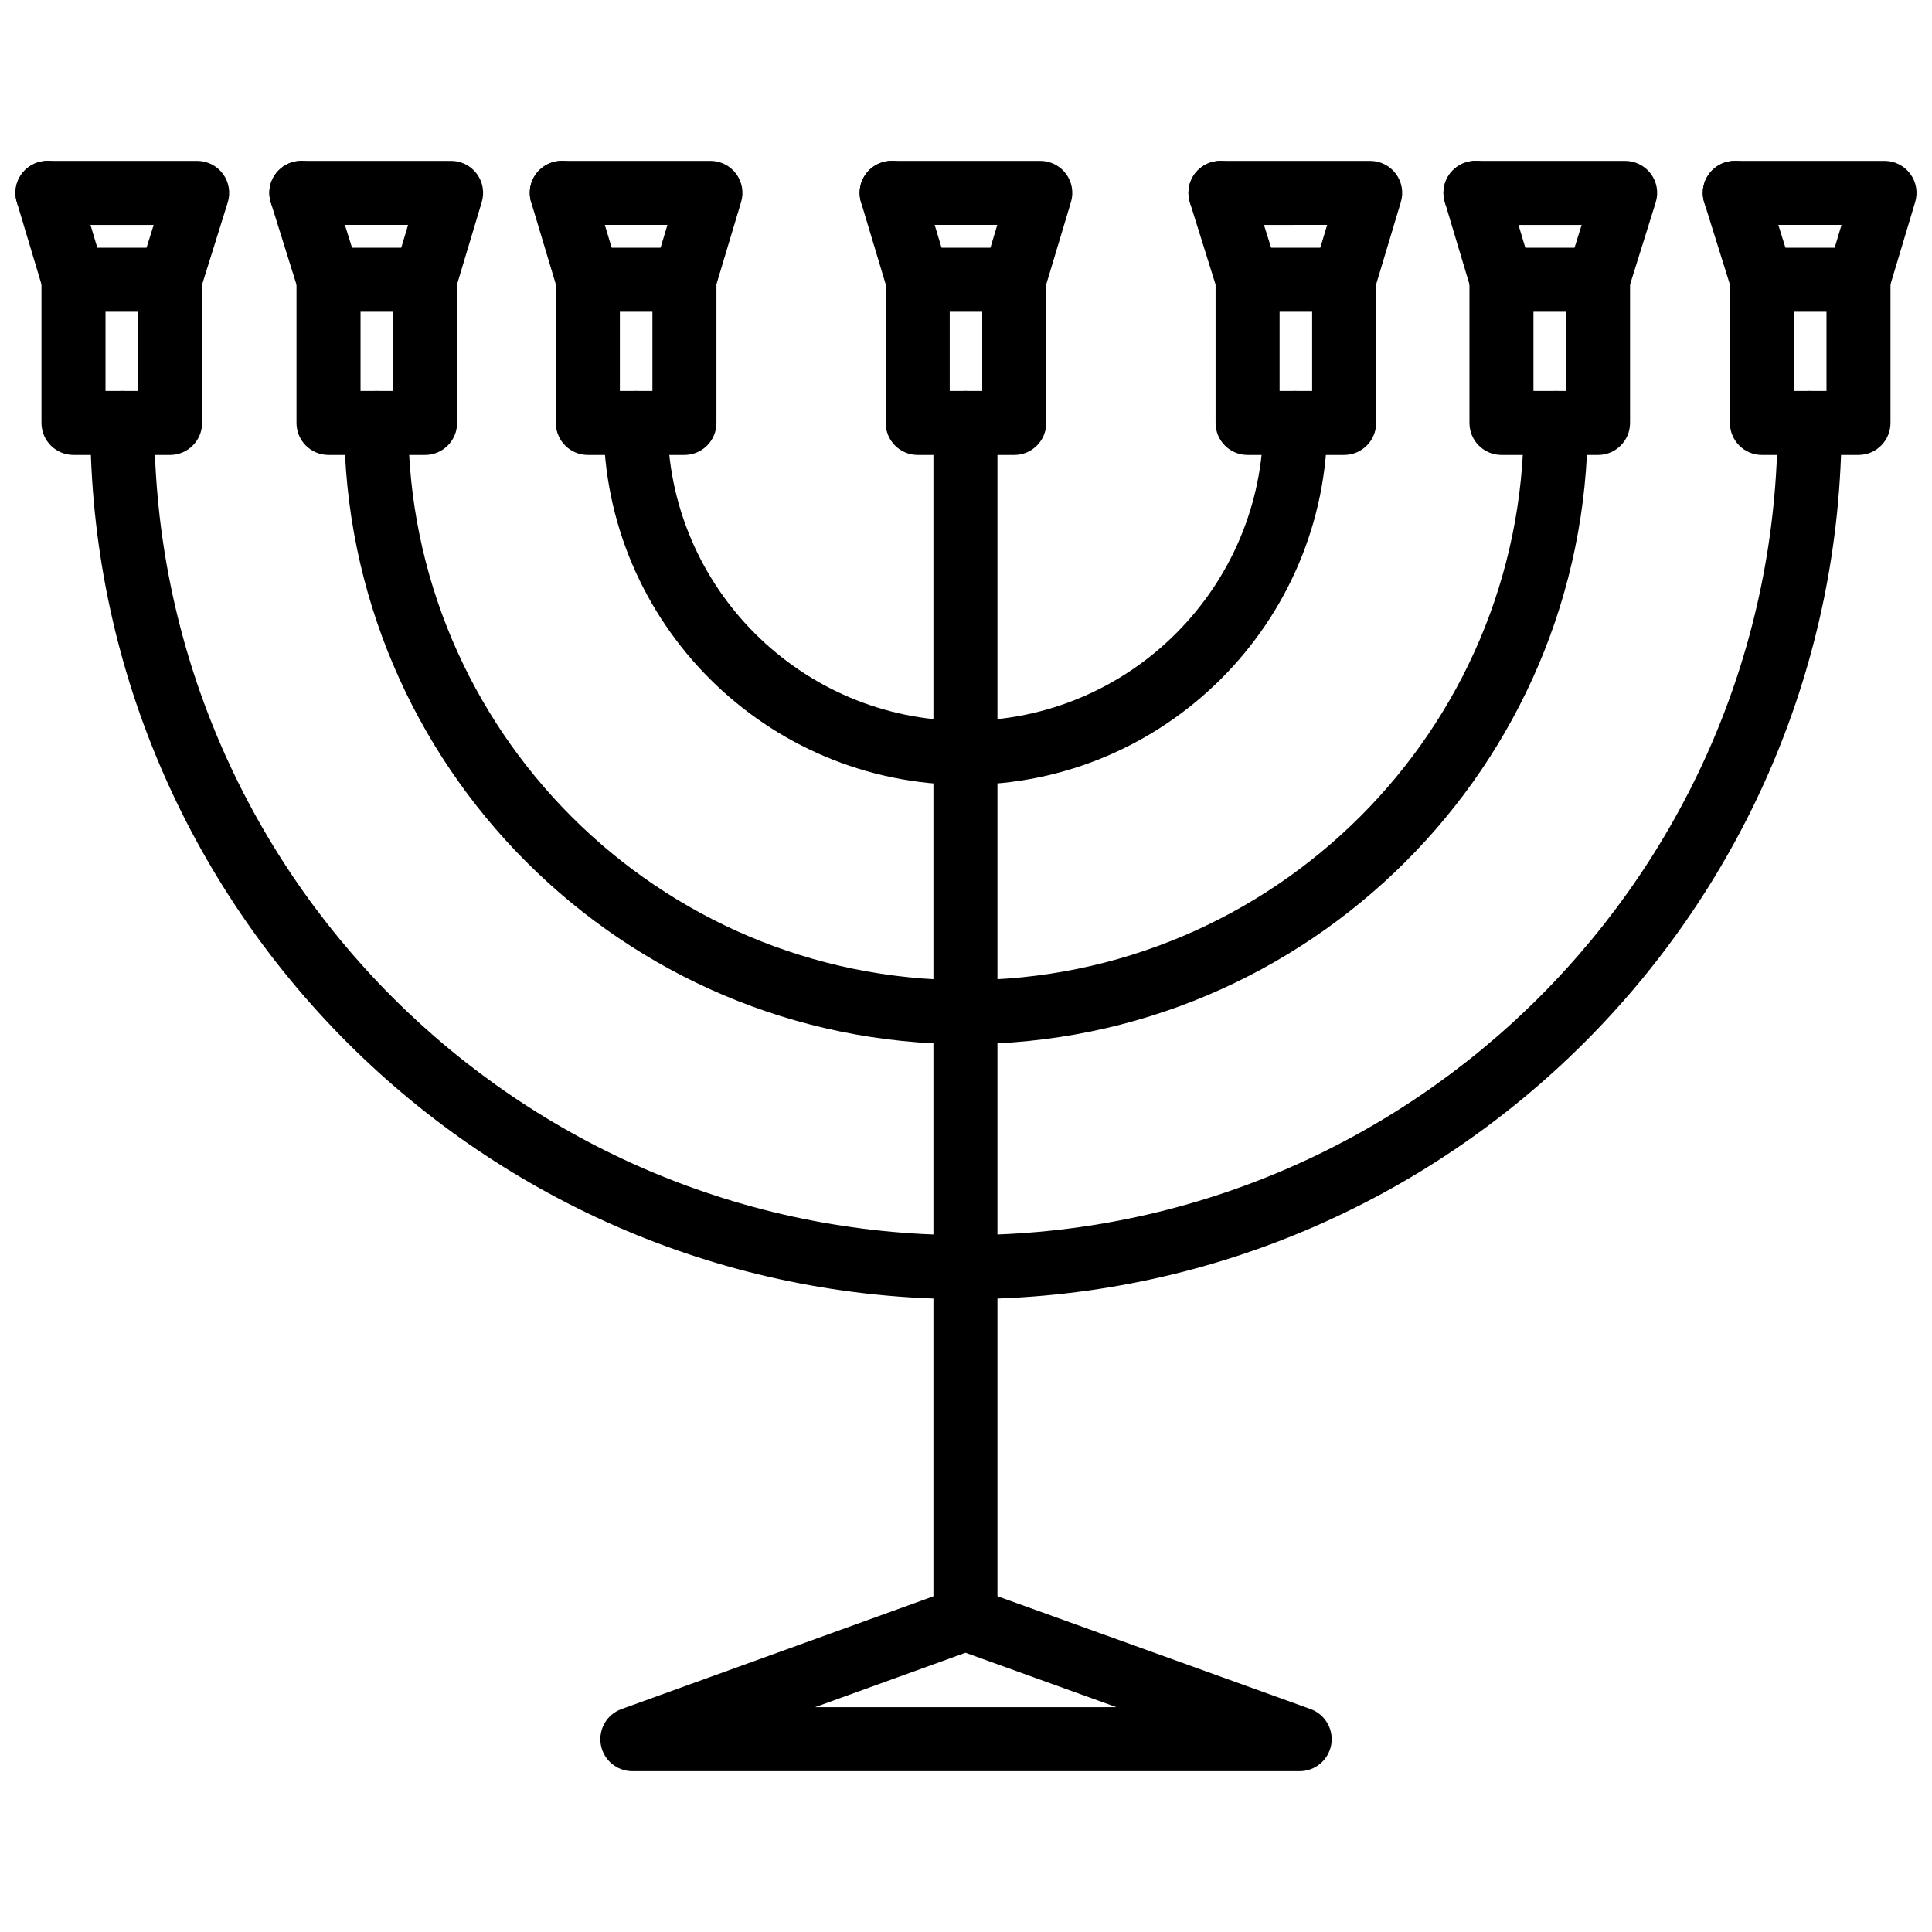
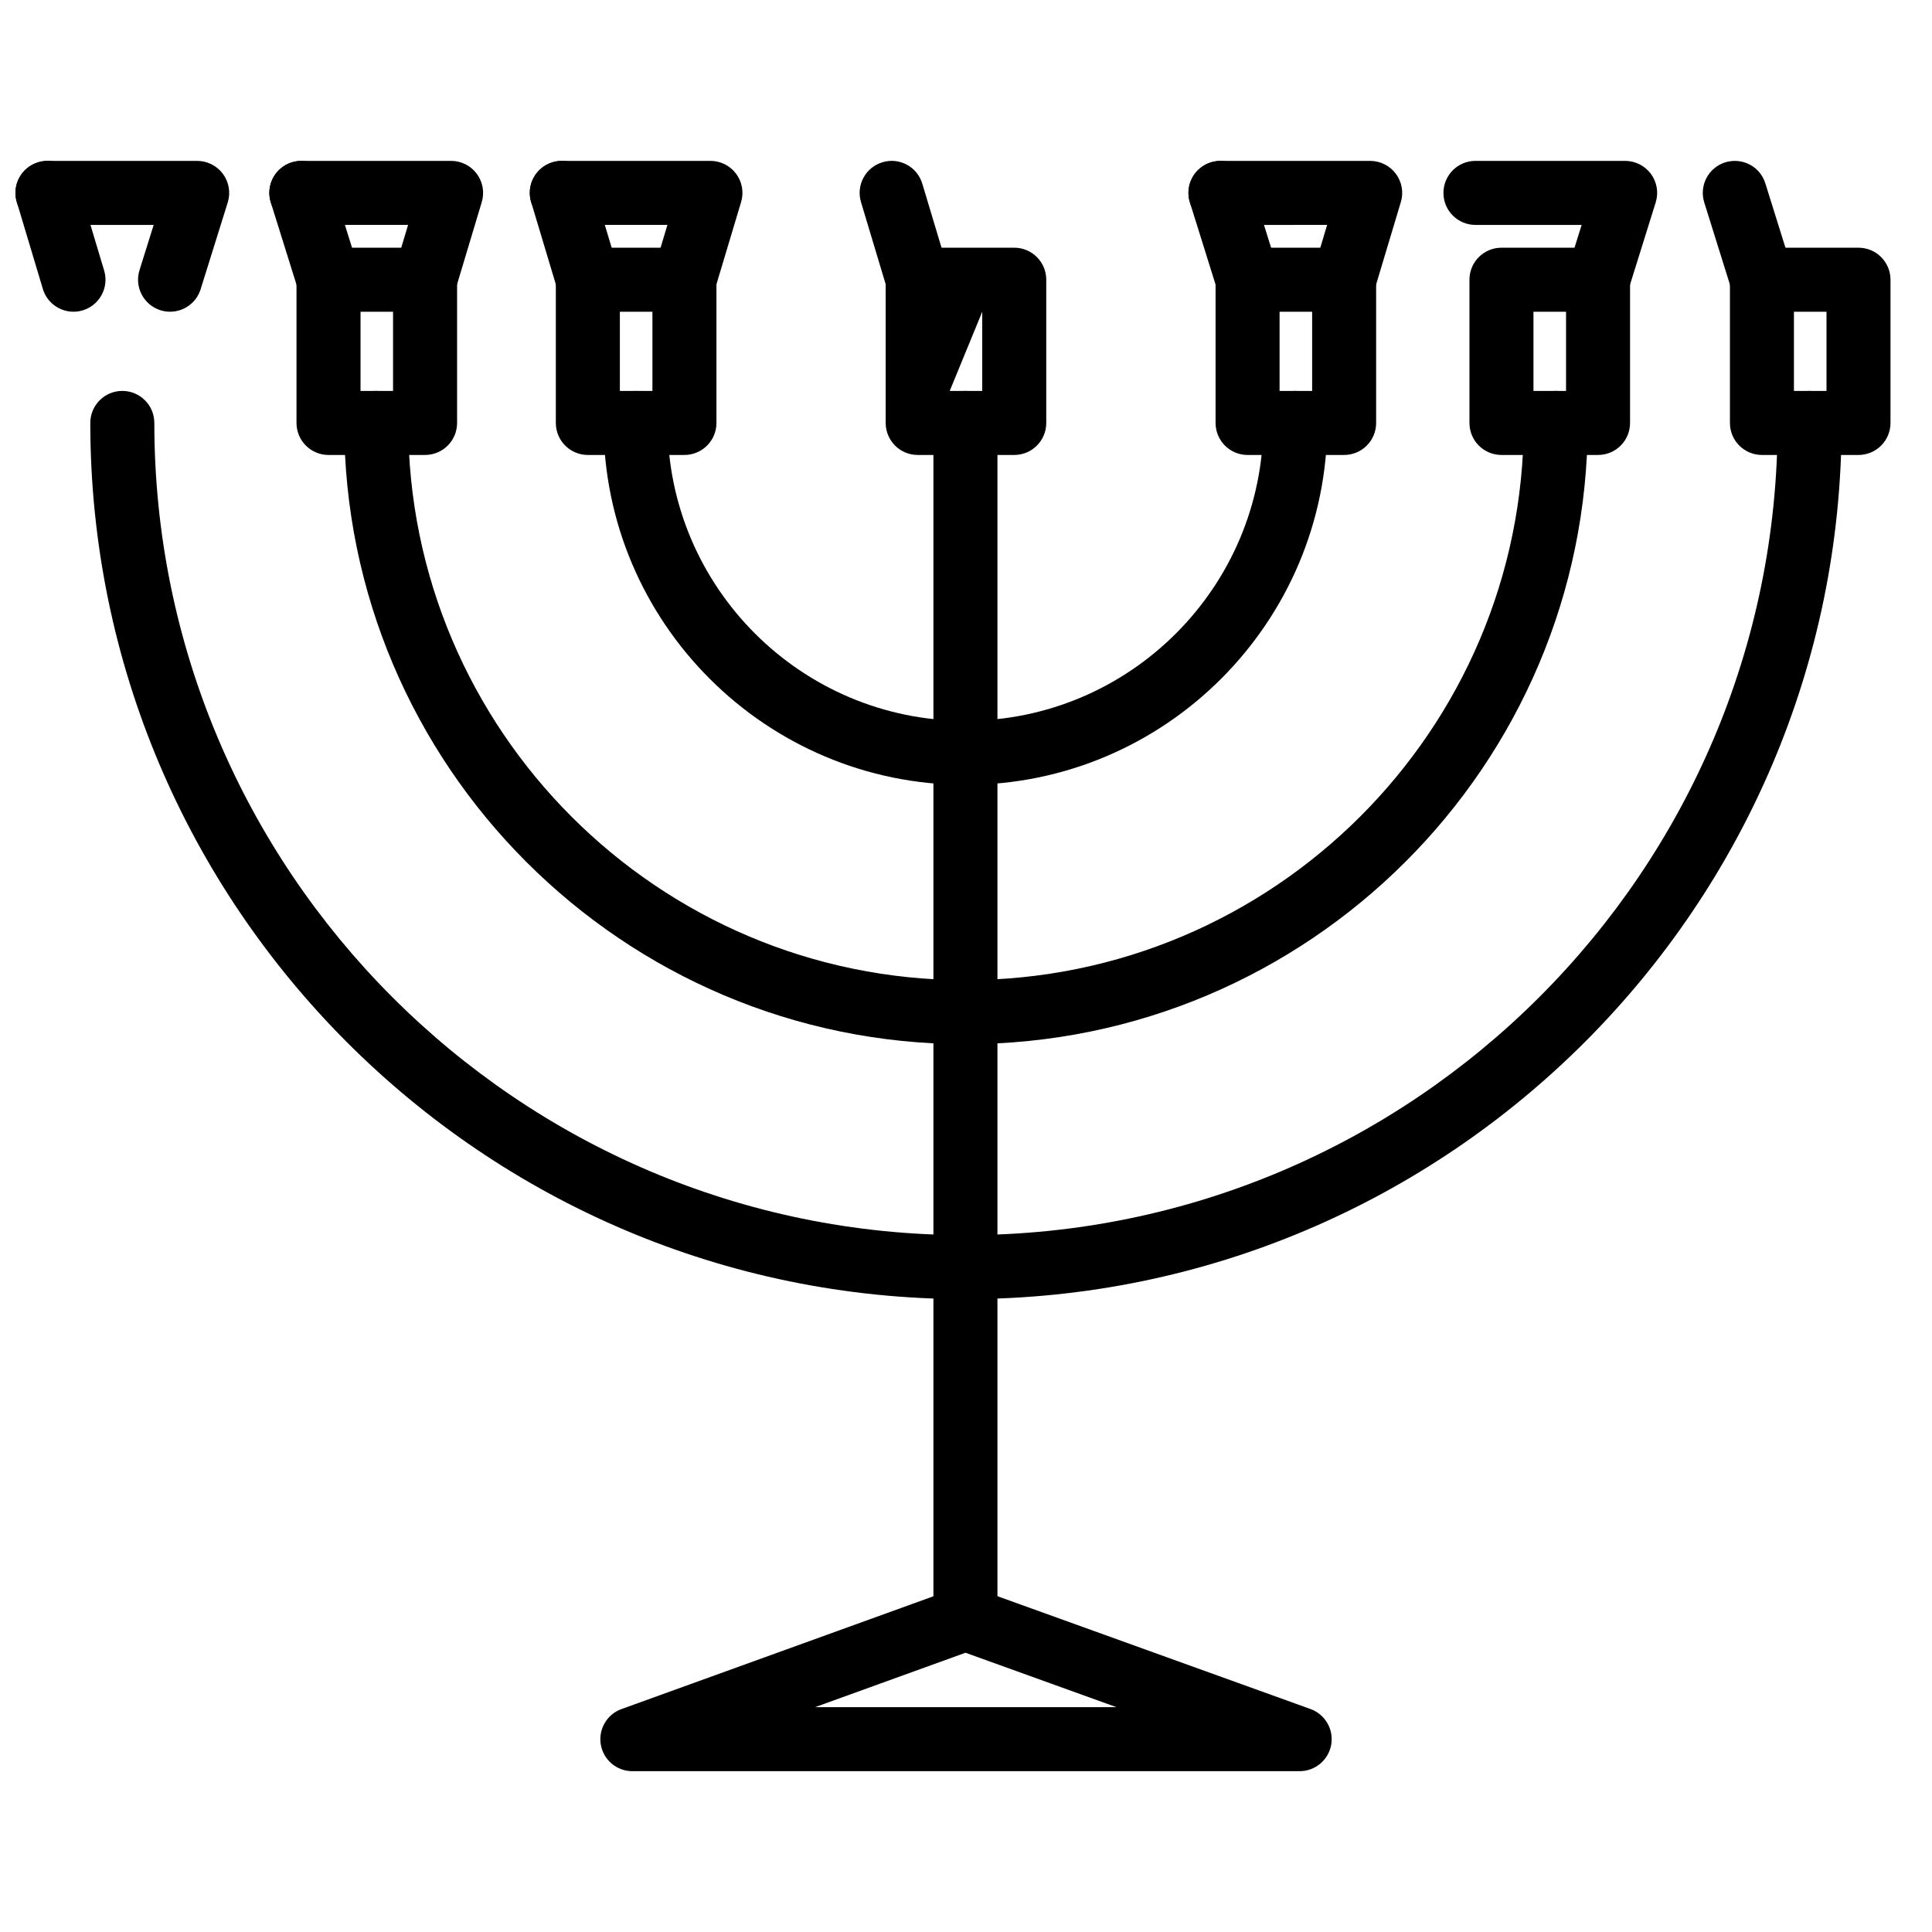
<svg xmlns="http://www.w3.org/2000/svg" width="800px" height="800px" version="1.1" viewBox="144 144 512 512">
  <defs>
    <clipPath id="c">
      <path d="m148.09 186h23.906v41h-23.906z" />
    </clipPath>
    <clipPath id="b">
      <path d="m148.09 186h56.906v41h-56.906z" />
    </clipPath>
    <clipPath id="a">
      <path d="m595 186h56.902v41h-56.902z" />
    </clipPath>
  </defs>
  <path d="m399.85 488.28c-127.88 0-231.92-104.16-231.92-232.2 0-4.688 3.801-8.484 8.484-8.484 4.688 0 8.484 3.801 8.484 8.484 0 118.68 96.426 215.24 214.95 215.24 118.68 0 215.24-96.555 215.24-215.24 0-4.688 3.793-8.484 8.48-8.484s8.48 3.801 8.48 8.484c0.008 128.04-104.16 232.2-232.2 232.2z" />
  <path d="m399.85 420.71c-90.773 0-164.63-73.855-164.63-164.63 0-4.688 3.801-8.484 8.484-8.484 4.688 0 8.484 3.801 8.484 8.484 0 81.422 66.234 147.66 147.66 147.66 81.582 0 147.96-66.234 147.96-147.66 0-4.688 3.793-8.484 8.48-8.484s8.48 3.801 8.48 8.484c0 90.777-73.984 164.63-164.92 164.63z" />
  <path d="m399.85 351.99c-52.879 0-95.902-43.023-95.902-95.906 0-4.688 3.801-8.484 8.484-8.484 4.688 0 8.484 3.801 8.484 8.484 0 43.523 35.406 78.938 78.934 78.938 43.52 0 78.938-35.41 78.938-78.938 0-4.688 3.793-8.484 8.48-8.484s8.48 3.801 8.48 8.484c0 52.883-43.016 95.906-95.898 95.906z" />
  <path d="m399.85 581.45c-4.688 0-8.484-3.793-8.484-8.48v-316.89c0-4.688 3.801-8.484 8.484-8.484 4.688 0 8.484 3.801 8.484 8.484v316.89c0.004 4.688-3.797 8.48-8.484 8.48z" />
  <path d="m488.42 613.38h-176.84c-4.121 0-7.644-2.961-8.355-7.016-0.707-4.062 1.594-8.043 5.473-9.441l88.277-31.918c1.852-0.664 3.887-0.664 5.762-0.012l88.562 31.918c3.883 1.406 6.191 5.391 5.488 9.441-0.715 4.062-4.242 7.027-8.363 7.027zm-128.43-16.961h79.883l-40.008-14.426z" />
-   <path d="m189.07 264.57h-25.594c-4.688 0-8.484-3.801-8.484-8.484v-37.957c0-4.688 3.801-8.484 8.484-8.484h25.594c4.688 0 8.484 3.801 8.484 8.484v37.957c0 4.688-3.801 8.484-8.484 8.484zm-17.109-16.969h8.625v-20.988h-8.625z" />
  <g clip-path="url(#c)">
    <path d="m163.47 226.61c-3.644 0-7.019-2.371-8.117-6.047l-6.898-23.004c-1.348-4.488 1.195-9.219 5.684-10.559 4.484-1.363 9.219 1.191 10.562 5.684l6.898 23.004c1.348 4.488-1.199 9.219-5.688 10.562-0.809 0.246-1.633 0.359-2.441 0.359z" />
  </g>
  <g clip-path="url(#b)">
    <path d="m189.07 226.61c-0.836 0-1.688-0.125-2.531-0.387-4.473-1.398-6.965-6.156-5.566-10.629l3.75-11.988h-28.148c-4.684 0-8.484-3.797-8.484-8.484s3.801-8.484 8.484-8.484h39.68c2.699 0 5.234 1.289 6.836 3.461 1.594 2.168 2.066 4.977 1.262 7.555l-7.188 23.004c-1.129 3.625-4.481 5.953-8.094 5.953z" />
  </g>
  <path d="m256.65 264.57h-25.59c-4.688 0-8.484-3.801-8.484-8.484v-37.957c0-4.688 3.801-8.484 8.484-8.484h25.59c4.688 0 8.484 3.801 8.484 8.484v37.957c0 4.688-3.801 8.484-8.484 8.484zm-17.105-16.969h8.617v-20.988h-8.617z" />
  <path d="m231.05 226.61c-3.609 0-6.953-2.324-8.094-5.953l-7.191-23.004c-1.398-4.473 1.094-9.227 5.566-10.629 4.469-1.387 9.227 1.09 10.629 5.566l7.191 23.004c1.398 4.473-1.094 9.227-5.566 10.629-0.84 0.266-1.691 0.387-2.535 0.387z" />
  <path d="m256.65 226.61c-0.809 0-1.629-0.113-2.441-0.363-4.488-1.348-7.035-6.074-5.688-10.562l3.625-12.082h-28.285c-4.688 0-8.484-3.801-8.484-8.484 0-4.688 3.801-8.484 8.484-8.484h39.688c2.68 0 5.207 1.27 6.805 3.422 1.602 2.148 2.09 4.934 1.316 7.5l-6.906 23.004c-1.094 3.68-4.469 6.051-8.113 6.051z" />
  <path d="m325.38 264.57h-25.594c-4.688 0-8.484-3.801-8.484-8.484v-37.957c0-4.688 3.801-8.484 8.484-8.484h25.594c4.688 0 8.484 3.801 8.484 8.484v37.957c0 4.688-3.801 8.484-8.484 8.484zm-17.109-16.969h8.625v-20.988h-8.625z" />
  <path d="m299.78 226.61c-3.644 0-7.019-2.371-8.117-6.047l-6.902-23.004c-1.348-4.488 1.199-9.219 5.688-10.562 4.477-1.363 9.215 1.195 10.562 5.688l6.898 23.004c1.348 4.488-1.199 9.219-5.688 10.562-0.812 0.246-1.637 0.359-2.441 0.359z" />
  <path d="m325.38 226.61c-0.809 0-1.629-0.113-2.441-0.363-4.488-1.344-7.035-6.074-5.688-10.562l3.621-12.082h-27.992c-4.688 0-8.484-3.801-8.484-8.484 0-4.688 3.801-8.484 8.484-8.484h39.395c2.68 0 5.207 1.27 6.805 3.422 1.602 2.148 2.09 4.934 1.316 7.5l-6.898 23.004c-1.098 3.68-4.473 6.051-8.117 6.051z" />
  <path d="m500.21 264.57h-25.59c-4.688 0-8.48-3.801-8.48-8.484v-37.957c0-4.688 3.793-8.484 8.48-8.484h25.59c4.688 0 8.48 3.801 8.48 8.484v37.957c0 4.688-3.793 8.484-8.48 8.484zm-17.109-16.969h8.629v-20.988h-8.629z" />
  <path d="m474.62 226.61c-3.617 0-6.965-2.324-8.094-5.953l-7.191-23.004c-1.398-4.473 1.09-9.227 5.559-10.629 4.559-1.383 9.242 1.102 10.629 5.566l7.191 23.004c1.398 4.473-1.09 9.227-5.559 10.629-0.852 0.266-1.703 0.387-2.535 0.387z" />
  <path d="m500.21 226.61c-0.801 0-1.625-0.113-2.438-0.363-4.488-1.348-7.035-6.074-5.688-10.562l3.625-12.082-28.281 0.004c-4.688 0-8.48-3.801-8.48-8.484 0-4.688 3.793-8.484 8.48-8.484h39.688c2.684 0 5.199 1.27 6.805 3.422 1.605 2.148 2.09 4.934 1.316 7.5l-6.906 23.004c-1.098 3.676-4.465 6.047-8.121 6.047z" />
  <path d="m567.5 264.57h-25.598c-4.688 0-8.48-3.801-8.48-8.484v-37.957c0-4.688 3.793-8.484 8.48-8.484h25.598c4.688 0 8.48 3.801 8.48 8.484v37.957c0 4.688-3.793 8.484-8.48 8.484zm-17.117-16.969h8.637v-20.988h-8.637z" />
-   <path d="m541.91 226.61c-3.656 0-7.023-2.371-8.125-6.047l-6.894-23.004c-1.348-4.488 1.199-9.219 5.688-10.562 4.508-1.387 9.223 1.203 10.562 5.688l6.894 23.004c1.348 4.488-1.199 9.219-5.688 10.562-0.812 0.246-1.637 0.359-2.438 0.359z" />
  <path d="m567.5 226.61c-0.832 0-1.684-0.125-2.527-0.387-4.477-1.398-6.965-6.156-5.566-10.625l3.746-11.992h-28.145c-4.688 0-8.48-3.801-8.48-8.484 0-4.688 3.793-8.484 8.48-8.484h39.676c2.695 0 5.231 1.289 6.836 3.457 1.594 2.176 2.07 4.977 1.258 7.555l-7.184 23.004c-1.129 3.629-4.477 5.957-8.094 5.957z" />
  <path d="m636.52 264.57h-25.59c-4.688 0-8.48-3.801-8.48-8.484v-37.957c0-4.688 3.793-8.484 8.48-8.484h25.59c4.688 0 8.48 3.801 8.48 8.484v37.957c0 4.688-3.797 8.484-8.48 8.484zm-17.109-16.969h8.629v-20.988h-8.629z" />
  <path d="m610.93 226.61c-3.617 0-6.965-2.324-8.094-5.953l-7.191-23.004c-1.398-4.473 1.09-9.227 5.559-10.629 4.547-1.383 9.242 1.102 10.629 5.566l7.191 23.004c1.398 4.473-1.09 9.227-5.559 10.629-0.852 0.266-1.703 0.387-2.535 0.387z" />
  <g clip-path="url(#a)">
-     <path d="m636.52 226.61c-0.801 0-1.625-0.113-2.438-0.363-4.488-1.348-7.035-6.074-5.688-10.562l3.625-12.082h-28.285c-4.688 0-8.48-3.801-8.48-8.484 0-4.688 3.793-8.484 8.48-8.484h39.688c2.684 0 5.199 1.27 6.805 3.422 1.605 2.148 2.09 4.934 1.316 7.5l-6.906 23.004c-1.094 3.68-4.461 6.051-8.117 6.051z" />
-   </g>
-   <path d="m412.79 264.57h-25.59c-4.688 0-8.484-3.801-8.484-8.484v-37.957c0-4.688 3.801-8.484 8.484-8.484h25.59c4.688 0 8.48 3.801 8.48 8.484v37.957c-0.004 4.688-3.797 8.484-8.48 8.484zm-17.105-16.969h8.617v-20.988h-8.617z" />
+     </g>
+   <path d="m412.79 264.57h-25.59c-4.688 0-8.484-3.801-8.484-8.484v-37.957c0-4.688 3.801-8.484 8.484-8.484h25.59c4.688 0 8.48 3.801 8.48 8.484v37.957c-0.004 4.688-3.797 8.484-8.48 8.484zm-17.105-16.969h8.617v-20.988z" />
  <path d="m387.2 226.61c-3.644 0-7.019-2.371-8.117-6.047l-6.91-23.004c-1.348-4.488 1.199-9.215 5.688-10.562 4.484-1.363 9.219 1.195 10.562 5.688l6.906 23.004c1.348 4.488-1.199 9.215-5.688 10.562-0.812 0.246-1.637 0.359-2.441 0.359z" />
-   <path d="m412.79 226.61c-0.801 0-1.625-0.113-2.438-0.363-4.488-1.348-7.035-6.074-5.688-10.562l3.625-12.082h-27.996c-4.688 0-8.484-3.801-8.484-8.484 0-4.688 3.801-8.484 8.484-8.484h39.398c2.684 0 5.199 1.27 6.805 3.422 1.605 2.148 2.09 4.934 1.316 7.5l-6.906 23.004c-1.094 3.68-4.465 6.051-8.117 6.051z" />
</svg>